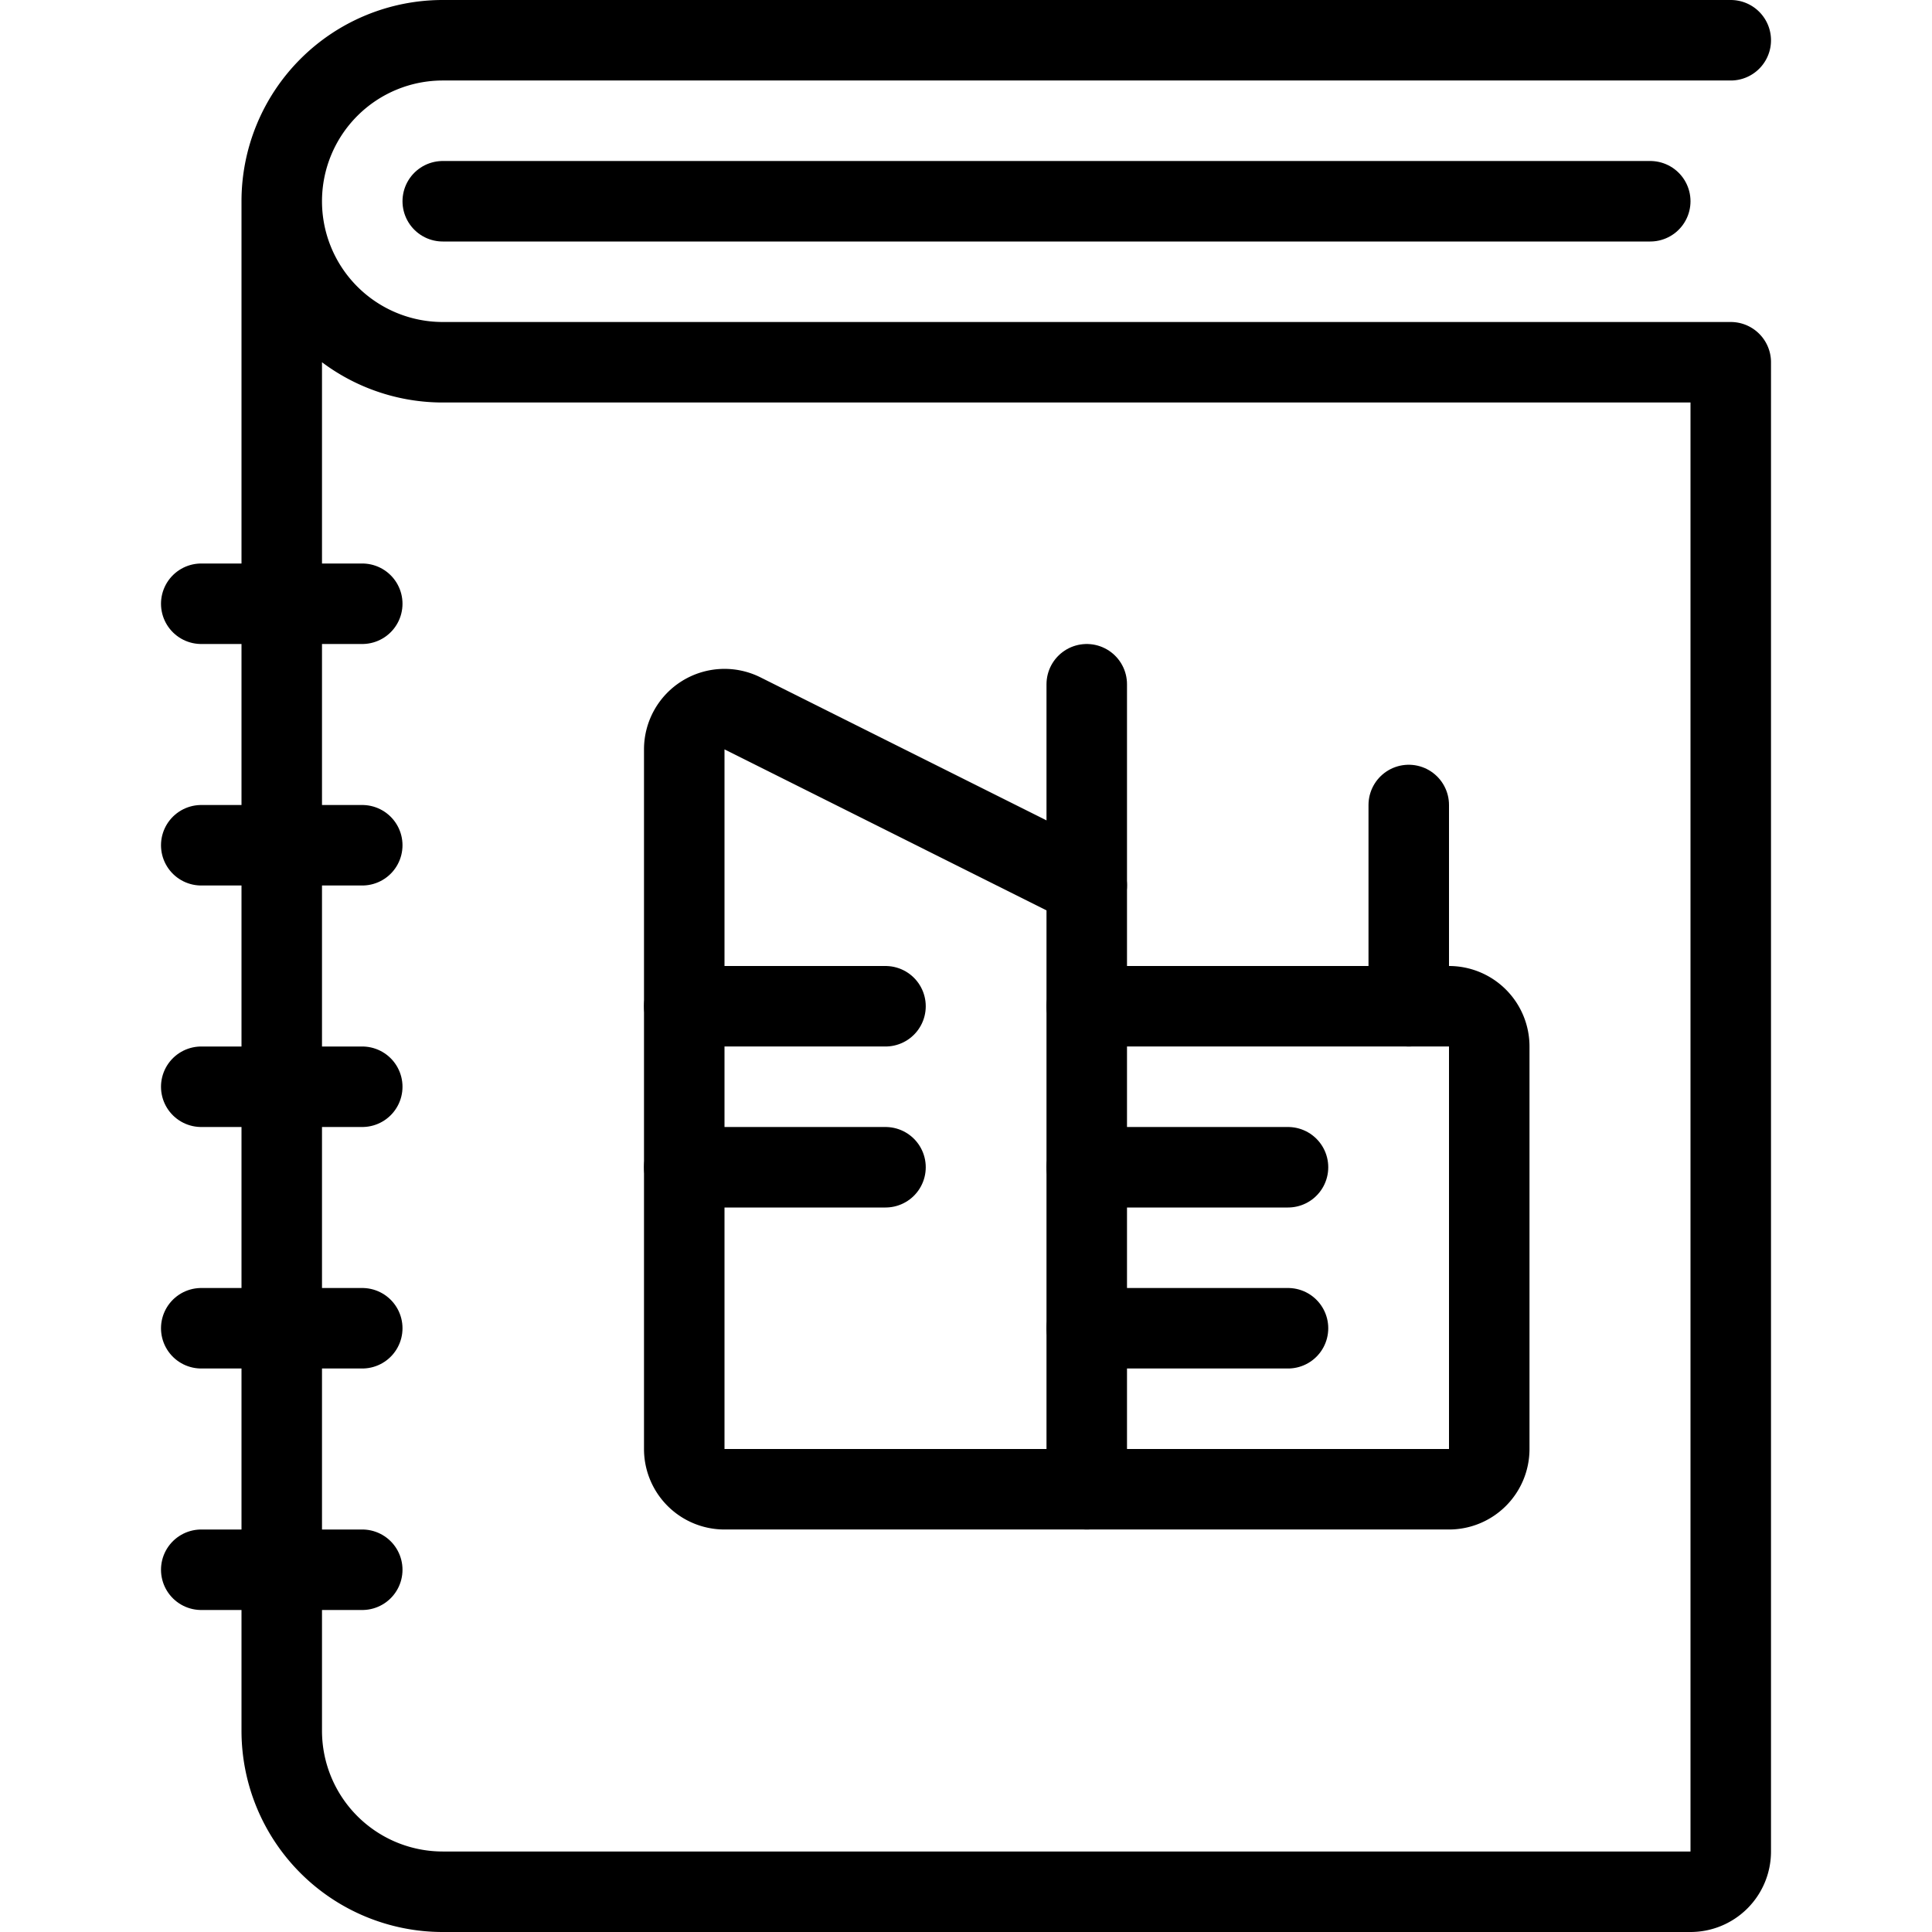
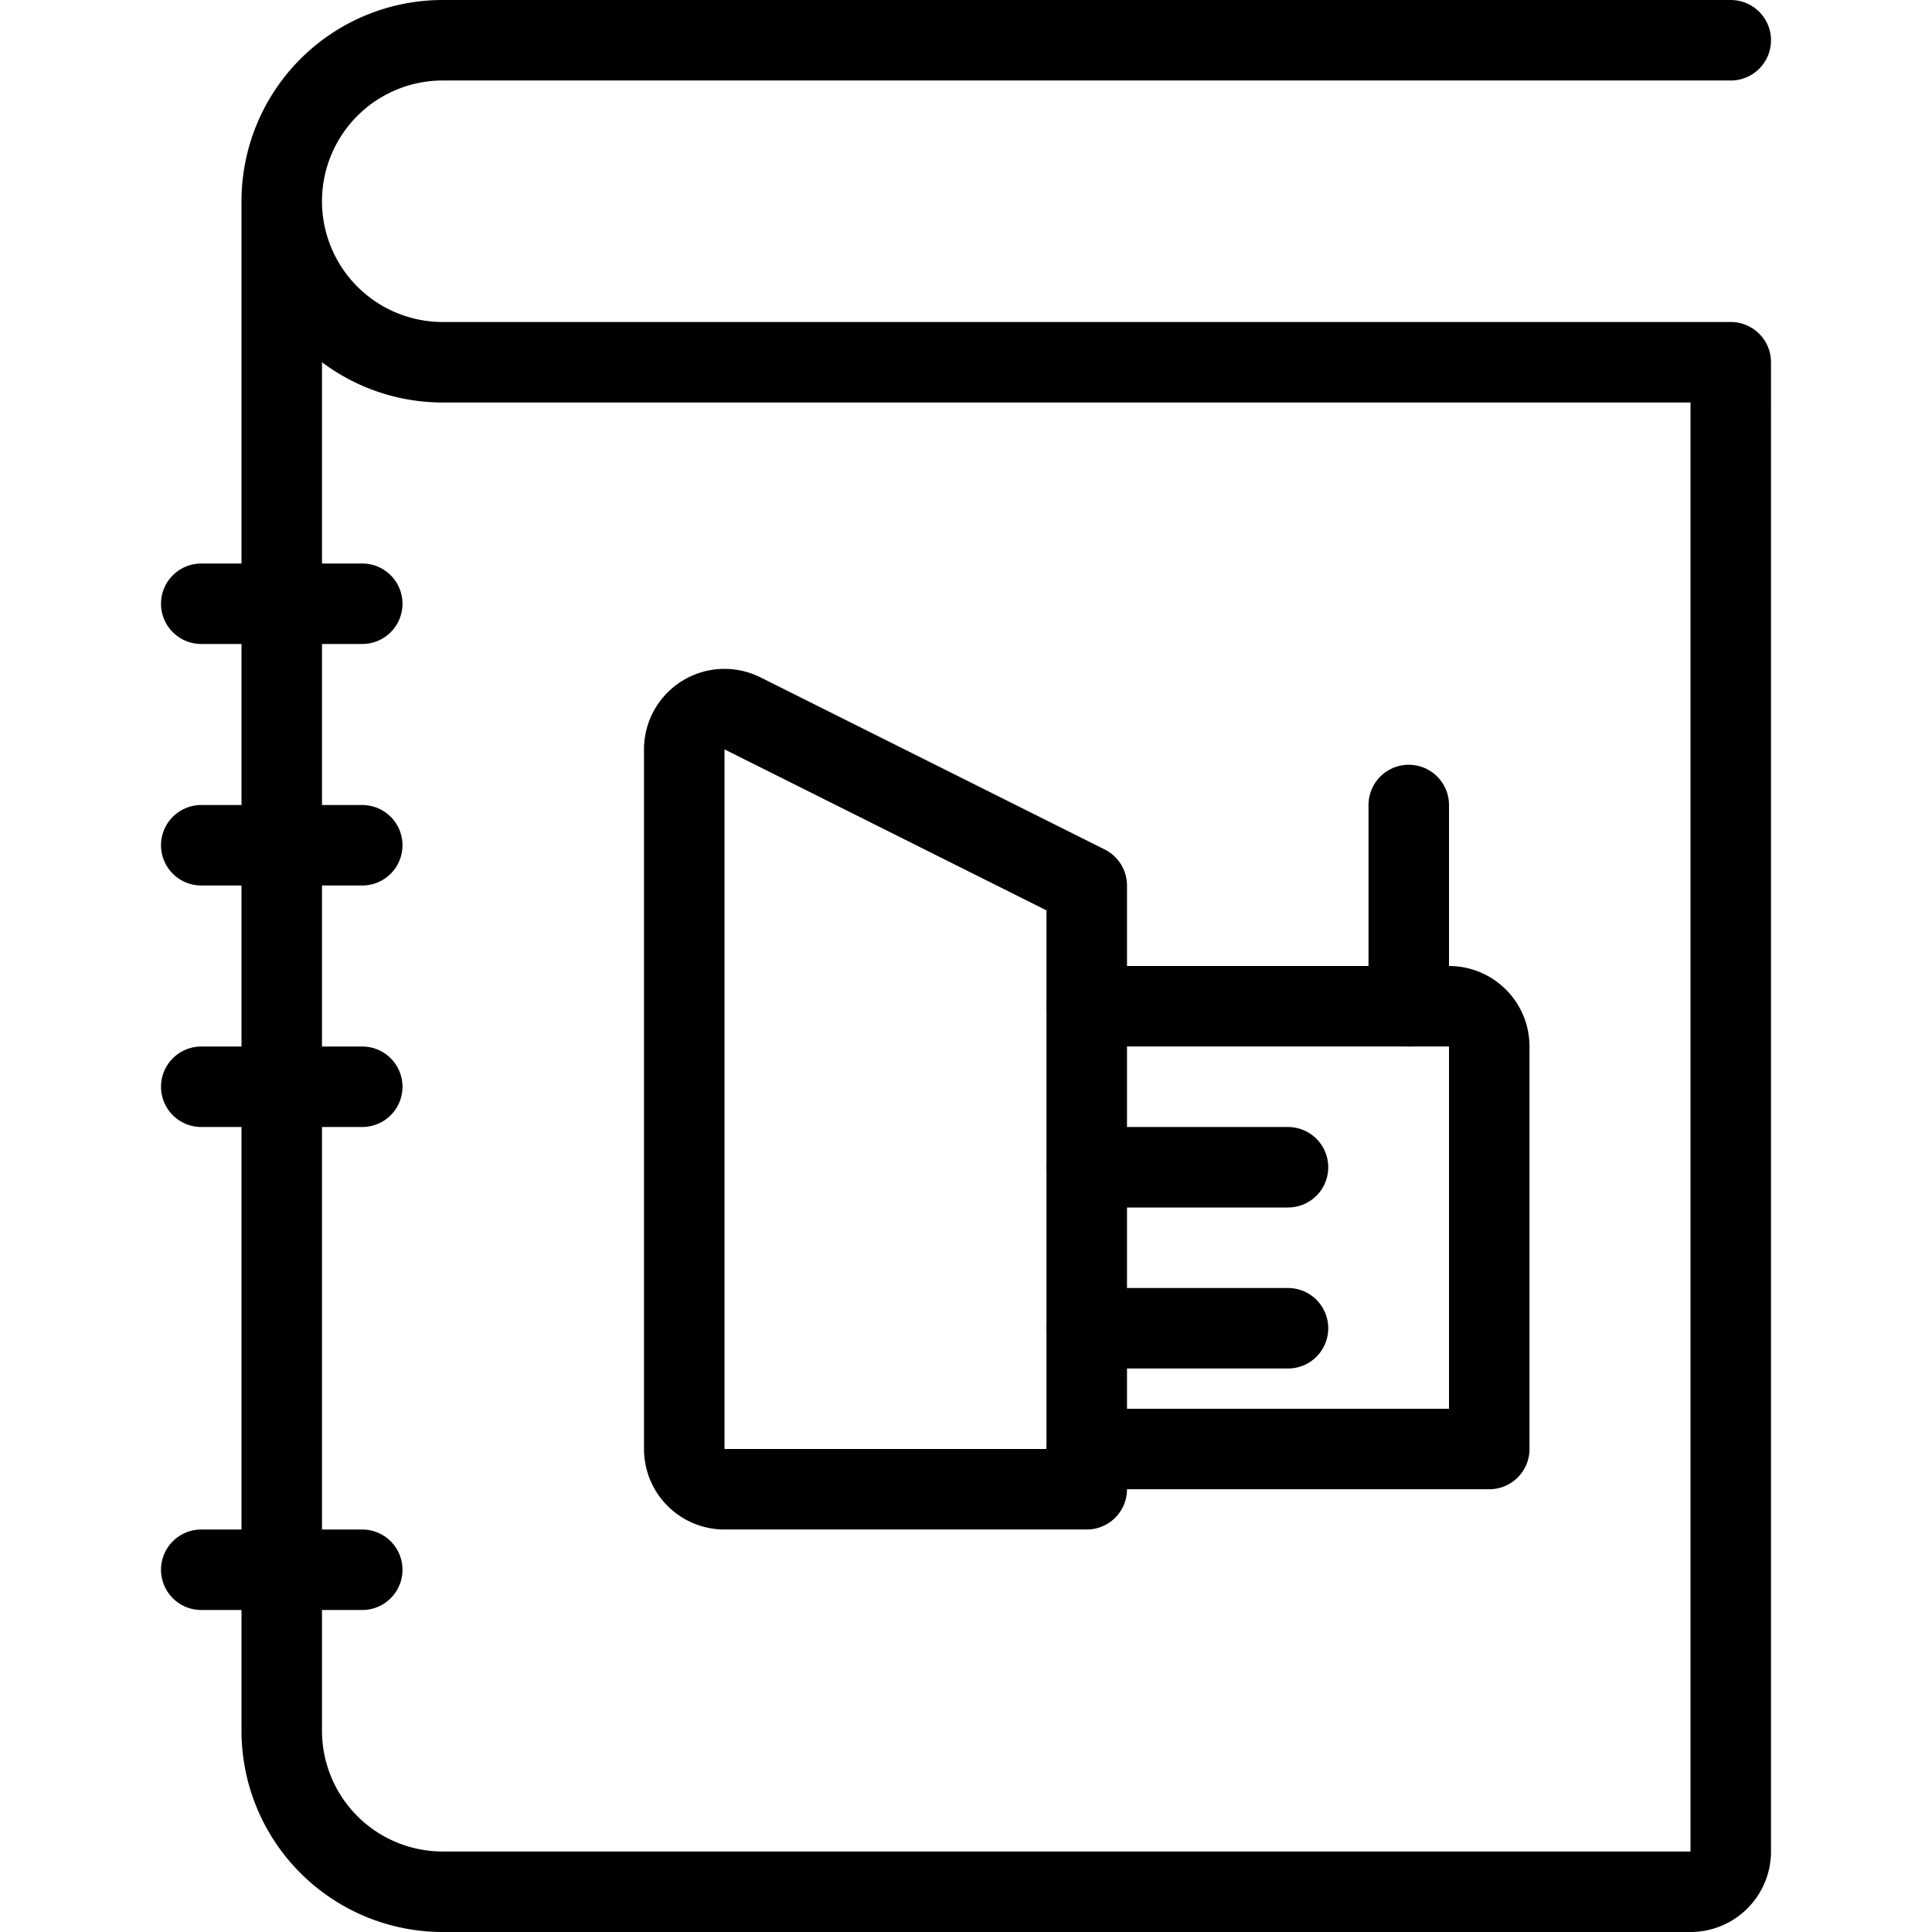
<svg xmlns="http://www.w3.org/2000/svg" viewBox="0 0 24 24">
  <g transform="matrix(1,0,0,1,0,0)">
    <path d="M21.5.5H5.5a2,2,0,0,0,0,4h16V23a.5.5,0,0,1-.5.5H5.5a2,2,0,0,1-2-2V2.5" fill="none" stroke="#000000" stroke-linecap="round" stroke-linejoin="round" />
-     <path d="M5.5 2.5L20.5 2.5" fill="none" stroke="#000000" stroke-linecap="round" stroke-linejoin="round" />
    <path d="M2.5 7.5L4.5 7.5" fill="none" stroke="#000000" stroke-linecap="round" stroke-linejoin="round" />
    <path d="M2.5 10.5L4.5 10.5" fill="none" stroke="#000000" stroke-linecap="round" stroke-linejoin="round" />
    <path d="M2.5 13.5L4.5 13.5" fill="none" stroke="#000000" stroke-linecap="round" stroke-linejoin="round" />
-     <path d="M2.5 16.5L4.5 16.5" fill="none" stroke="#000000" stroke-linecap="round" stroke-linejoin="round" />
    <path d="M2.5 19.5L4.5 19.5" fill="none" stroke="#000000" stroke-linecap="round" stroke-linejoin="round" />
    <path d="M13.5,18.5H9a.5.5,0,0,1-.5-.5V9.309a.5.5,0,0,1,.724-.447L13.5,11Z" fill="none" stroke="#000000" stroke-linecap="round" stroke-linejoin="round" />
-     <path d="M13.5,12.5H18a.5.5,0,0,1,.5.5v5a.5.5,0,0,1-.5.5H13.5" fill="none" stroke="#000000" stroke-linecap="round" stroke-linejoin="round" />
-     <path d="M8.5 12.5L11 12.5" fill="none" stroke="#000000" stroke-linecap="round" stroke-linejoin="round" />
-     <path d="M8.5 14.5L11 14.5" fill="none" stroke="#000000" stroke-linecap="round" stroke-linejoin="round" />
-     <path d="M13.5 11L13.5 8.5" fill="none" stroke="#000000" stroke-linecap="round" stroke-linejoin="round" />
+     <path d="M13.5,12.5H18a.5.5,0,0,1,.5.5v5H13.5" fill="none" stroke="#000000" stroke-linecap="round" stroke-linejoin="round" />
    <path d="M17.5 12.5L17.5 10" fill="none" stroke="#000000" stroke-linecap="round" stroke-linejoin="round" />
    <path d="M13.5 14.5L16 14.5" fill="none" stroke="#000000" stroke-linecap="round" stroke-linejoin="round" />
    <path d="M13.5 16.5L16 16.5" fill="none" stroke="#000000" stroke-linecap="round" stroke-linejoin="round" />
  </g>
</svg>